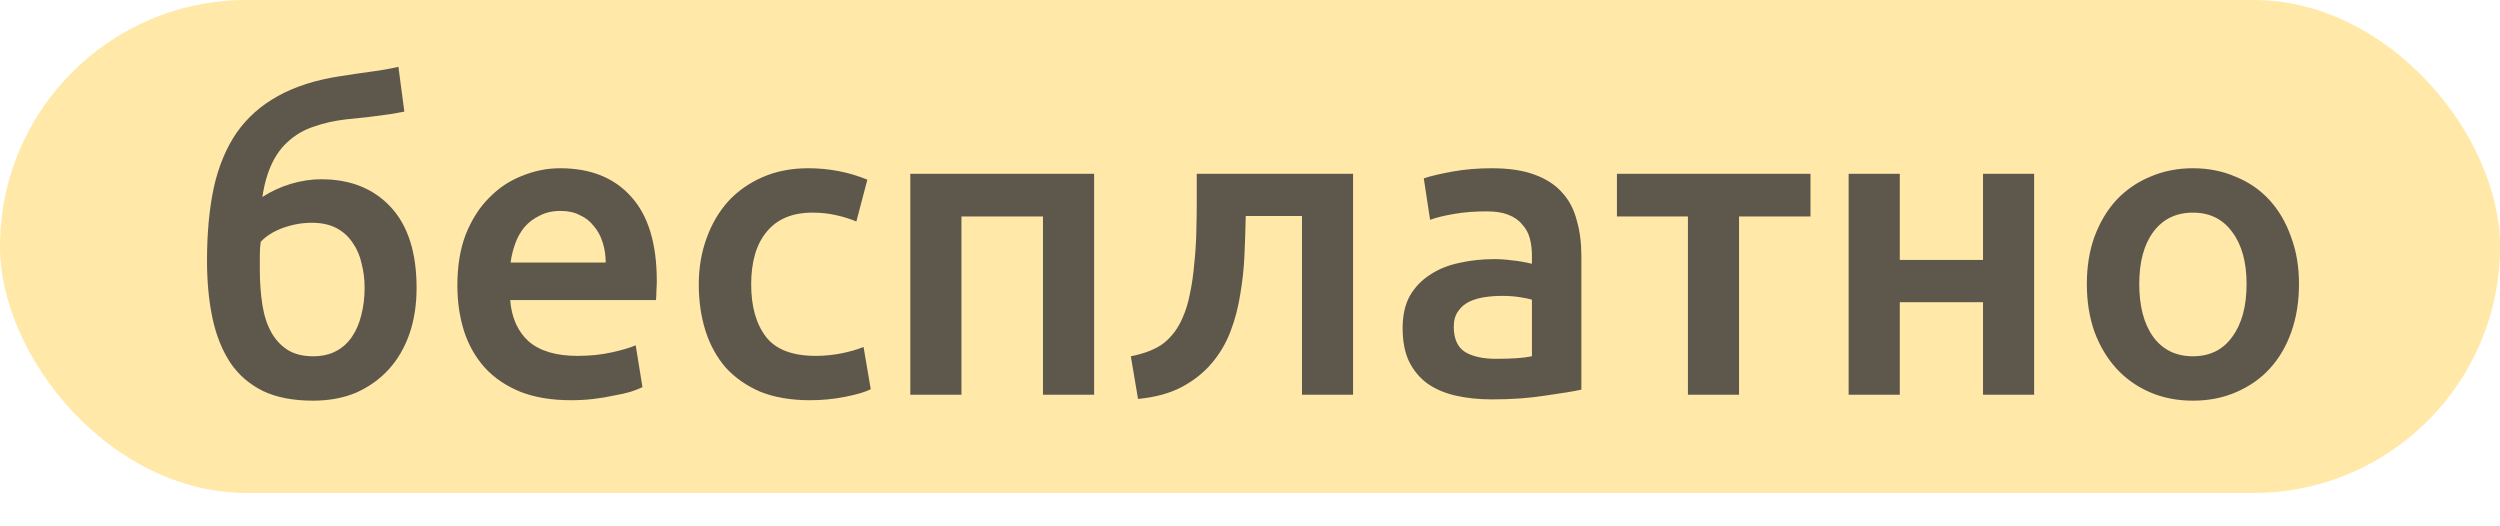
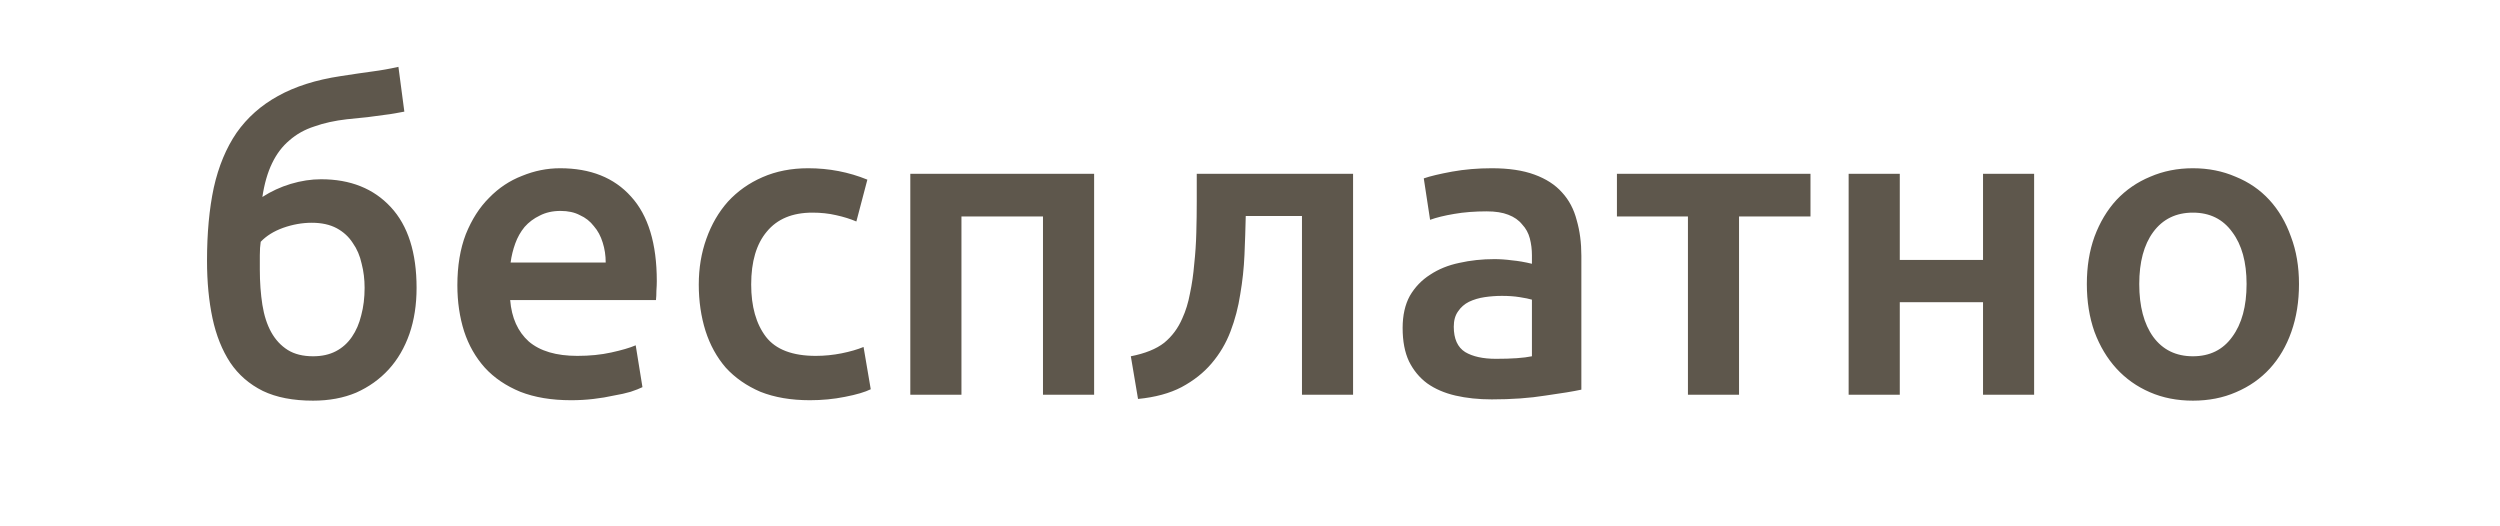
<svg xmlns="http://www.w3.org/2000/svg" width="57" height="12" viewBox="0 0 57 12" fill="none">
-   <rect width="57" height="11.239" rx="5.62" fill="#FFE8A8" />
  <path d="M9.219 2.545C9.155 2.558 9.084 2.571 9.007 2.584C8.936 2.597 8.85 2.61 8.747 2.622C8.644 2.635 8.522 2.651 8.381 2.671C8.246 2.683 8.089 2.699 7.909 2.719C7.633 2.751 7.385 2.805 7.167 2.883C6.949 2.953 6.759 3.059 6.599 3.2C6.438 3.335 6.306 3.509 6.204 3.721C6.101 3.933 6.027 4.19 5.982 4.491C6.181 4.363 6.396 4.263 6.628 4.193C6.865 4.122 7.096 4.087 7.321 4.087C7.989 4.087 8.519 4.299 8.911 4.723C9.303 5.146 9.498 5.76 9.498 6.563C9.498 6.948 9.444 7.298 9.335 7.613C9.225 7.927 9.068 8.197 8.863 8.422C8.657 8.647 8.41 8.823 8.121 8.952C7.832 9.074 7.504 9.135 7.138 9.135C6.682 9.135 6.3 9.061 5.992 8.913C5.683 8.759 5.436 8.544 5.25 8.268C5.064 7.985 4.929 7.648 4.845 7.256C4.762 6.865 4.72 6.428 4.72 5.946C4.72 5.317 4.771 4.761 4.874 4.279C4.983 3.791 5.157 3.374 5.394 3.027C5.638 2.68 5.953 2.401 6.338 2.189C6.73 1.971 7.206 1.82 7.764 1.736C8.053 1.691 8.294 1.656 8.487 1.63C8.686 1.604 8.885 1.569 9.084 1.524L9.219 2.545ZM5.944 5.513C5.931 5.596 5.924 5.699 5.924 5.821C5.924 5.936 5.924 6.046 5.924 6.148C5.924 6.437 5.944 6.704 5.982 6.948C6.021 7.192 6.088 7.401 6.184 7.574C6.281 7.748 6.406 7.882 6.56 7.979C6.714 8.075 6.907 8.123 7.138 8.123C7.337 8.123 7.511 8.085 7.658 8.008C7.806 7.931 7.928 7.821 8.024 7.68C8.121 7.539 8.191 7.375 8.236 7.189C8.288 6.996 8.313 6.787 8.313 6.563C8.313 6.37 8.291 6.187 8.246 6.014C8.207 5.834 8.14 5.676 8.044 5.541C7.954 5.4 7.832 5.288 7.678 5.204C7.523 5.121 7.334 5.079 7.109 5.079C6.891 5.079 6.672 5.118 6.454 5.195C6.242 5.272 6.072 5.378 5.944 5.513ZM10.428 6.505C10.428 6.062 10.492 5.673 10.621 5.339C10.756 5.005 10.932 4.729 11.151 4.511C11.369 4.286 11.62 4.119 11.902 4.01C12.185 3.894 12.474 3.836 12.769 3.836C13.463 3.836 14.002 4.051 14.388 4.482C14.78 4.912 14.975 5.554 14.975 6.409C14.975 6.473 14.972 6.547 14.966 6.63C14.966 6.707 14.963 6.778 14.956 6.842H11.632C11.665 7.247 11.806 7.561 12.056 7.786C12.313 8.005 12.682 8.114 13.164 8.114C13.447 8.114 13.704 8.088 13.935 8.037C14.172 7.985 14.359 7.931 14.494 7.873L14.648 8.827C14.584 8.859 14.494 8.894 14.378 8.933C14.269 8.965 14.14 8.994 13.993 9.019C13.851 9.051 13.697 9.077 13.53 9.096C13.363 9.116 13.193 9.125 13.02 9.125C12.576 9.125 12.191 9.061 11.864 8.933C11.536 8.798 11.266 8.615 11.054 8.383C10.842 8.146 10.685 7.87 10.582 7.555C10.48 7.234 10.428 6.884 10.428 6.505ZM13.81 5.985C13.81 5.824 13.787 5.673 13.742 5.532C13.697 5.384 13.63 5.259 13.54 5.156C13.456 5.047 13.351 4.963 13.222 4.906C13.1 4.841 12.952 4.809 12.779 4.809C12.599 4.809 12.442 4.845 12.307 4.915C12.172 4.979 12.056 5.066 11.96 5.175C11.87 5.285 11.799 5.41 11.748 5.551C11.697 5.692 11.661 5.837 11.642 5.985H13.81ZM15.932 6.486C15.932 6.113 15.99 5.766 16.105 5.445C16.221 5.118 16.385 4.835 16.597 4.597C16.815 4.36 17.078 4.173 17.387 4.039C17.695 3.904 18.042 3.836 18.427 3.836C18.902 3.836 19.352 3.923 19.776 4.096L19.525 5.05C19.39 4.992 19.236 4.944 19.063 4.906C18.896 4.867 18.716 4.848 18.523 4.848C18.067 4.848 17.721 4.992 17.483 5.281C17.245 5.564 17.127 5.965 17.127 6.486C17.127 6.987 17.239 7.385 17.464 7.68C17.688 7.969 18.067 8.114 18.6 8.114C18.799 8.114 18.995 8.094 19.188 8.056C19.381 8.017 19.548 7.969 19.689 7.911L19.853 8.875C19.724 8.939 19.529 8.997 19.265 9.048C19.008 9.1 18.742 9.125 18.466 9.125C18.035 9.125 17.66 9.061 17.338 8.933C17.024 8.798 16.76 8.615 16.548 8.383C16.343 8.146 16.189 7.866 16.086 7.545C15.983 7.218 15.932 6.865 15.932 6.486ZM24.946 3.962V9H23.78V4.935H21.921V9H20.755V3.962H24.946ZM28.403 4.925C28.397 5.207 28.387 5.503 28.374 5.811C28.361 6.113 28.329 6.412 28.278 6.707C28.233 7.003 28.159 7.285 28.056 7.555C27.954 7.825 27.809 8.069 27.623 8.287C27.443 8.499 27.215 8.679 26.939 8.827C26.669 8.968 26.338 9.058 25.947 9.096L25.783 8.123C26.11 8.059 26.364 7.956 26.544 7.815C26.724 7.667 26.862 7.481 26.958 7.256C27.035 7.089 27.093 6.9 27.132 6.688C27.177 6.476 27.209 6.254 27.228 6.023C27.254 5.786 27.27 5.545 27.276 5.301C27.283 5.057 27.286 4.819 27.286 4.588V3.962H30.85V9H29.685V4.925H28.403ZM34.109 8.181C34.469 8.181 34.742 8.162 34.928 8.123V6.832C34.864 6.813 34.771 6.794 34.649 6.775C34.527 6.755 34.392 6.746 34.244 6.746C34.116 6.746 33.984 6.755 33.849 6.775C33.721 6.794 33.602 6.829 33.493 6.881C33.39 6.932 33.306 7.006 33.242 7.102C33.178 7.192 33.146 7.308 33.146 7.449C33.146 7.725 33.233 7.918 33.406 8.027C33.579 8.13 33.814 8.181 34.109 8.181ZM34.013 3.836C34.398 3.836 34.723 3.884 34.986 3.981C35.249 4.077 35.458 4.212 35.612 4.385C35.773 4.559 35.885 4.771 35.949 5.021C36.02 5.265 36.055 5.535 36.055 5.83V8.884C35.875 8.923 35.602 8.968 35.236 9.019C34.877 9.077 34.469 9.106 34.013 9.106C33.711 9.106 33.435 9.077 33.184 9.019C32.934 8.961 32.719 8.868 32.539 8.74C32.365 8.611 32.227 8.444 32.125 8.239C32.028 8.033 31.98 7.78 31.98 7.478C31.98 7.189 32.035 6.945 32.144 6.746C32.26 6.547 32.414 6.386 32.606 6.264C32.799 6.136 33.021 6.046 33.271 5.994C33.528 5.936 33.794 5.908 34.071 5.908C34.199 5.908 34.334 5.917 34.475 5.936C34.617 5.949 34.767 5.975 34.928 6.014V5.821C34.928 5.686 34.912 5.558 34.88 5.435C34.848 5.313 34.79 5.207 34.706 5.118C34.629 5.021 34.523 4.947 34.389 4.896C34.26 4.845 34.096 4.819 33.897 4.819C33.627 4.819 33.38 4.838 33.156 4.877C32.931 4.915 32.748 4.96 32.606 5.012L32.462 4.067C32.61 4.016 32.825 3.965 33.107 3.913C33.39 3.862 33.692 3.836 34.013 3.836ZM41.279 4.935H39.65V9H38.485V4.935H36.866V3.962H41.279V4.935ZM46.378 9H45.213V6.89H43.315V9H42.149V3.962H43.315V5.927H45.213V3.962H46.378V9ZM52.417 6.476C52.417 6.874 52.359 7.237 52.243 7.565C52.128 7.892 51.964 8.171 51.752 8.403C51.54 8.634 51.283 8.814 50.981 8.942C50.686 9.071 50.358 9.135 49.998 9.135C49.639 9.135 49.311 9.071 49.016 8.942C48.72 8.814 48.467 8.634 48.255 8.403C48.043 8.171 47.876 7.892 47.754 7.565C47.638 7.237 47.58 6.874 47.58 6.476C47.58 6.078 47.638 5.718 47.754 5.397C47.876 5.069 48.043 4.79 48.255 4.559C48.473 4.328 48.73 4.151 49.026 4.029C49.321 3.901 49.645 3.836 49.998 3.836C50.352 3.836 50.676 3.901 50.971 4.029C51.273 4.151 51.53 4.328 51.742 4.559C51.954 4.79 52.118 5.069 52.234 5.397C52.356 5.718 52.417 6.078 52.417 6.476ZM51.222 6.476C51.222 5.975 51.113 5.58 50.895 5.291C50.682 4.996 50.384 4.848 49.998 4.848C49.613 4.848 49.311 4.996 49.093 5.291C48.881 5.58 48.775 5.975 48.775 6.476C48.775 6.983 48.881 7.385 49.093 7.68C49.311 7.976 49.613 8.123 49.998 8.123C50.384 8.123 50.682 7.976 50.895 7.68C51.113 7.385 51.222 6.983 51.222 6.476Z" fill="#5E574C" />
</svg>